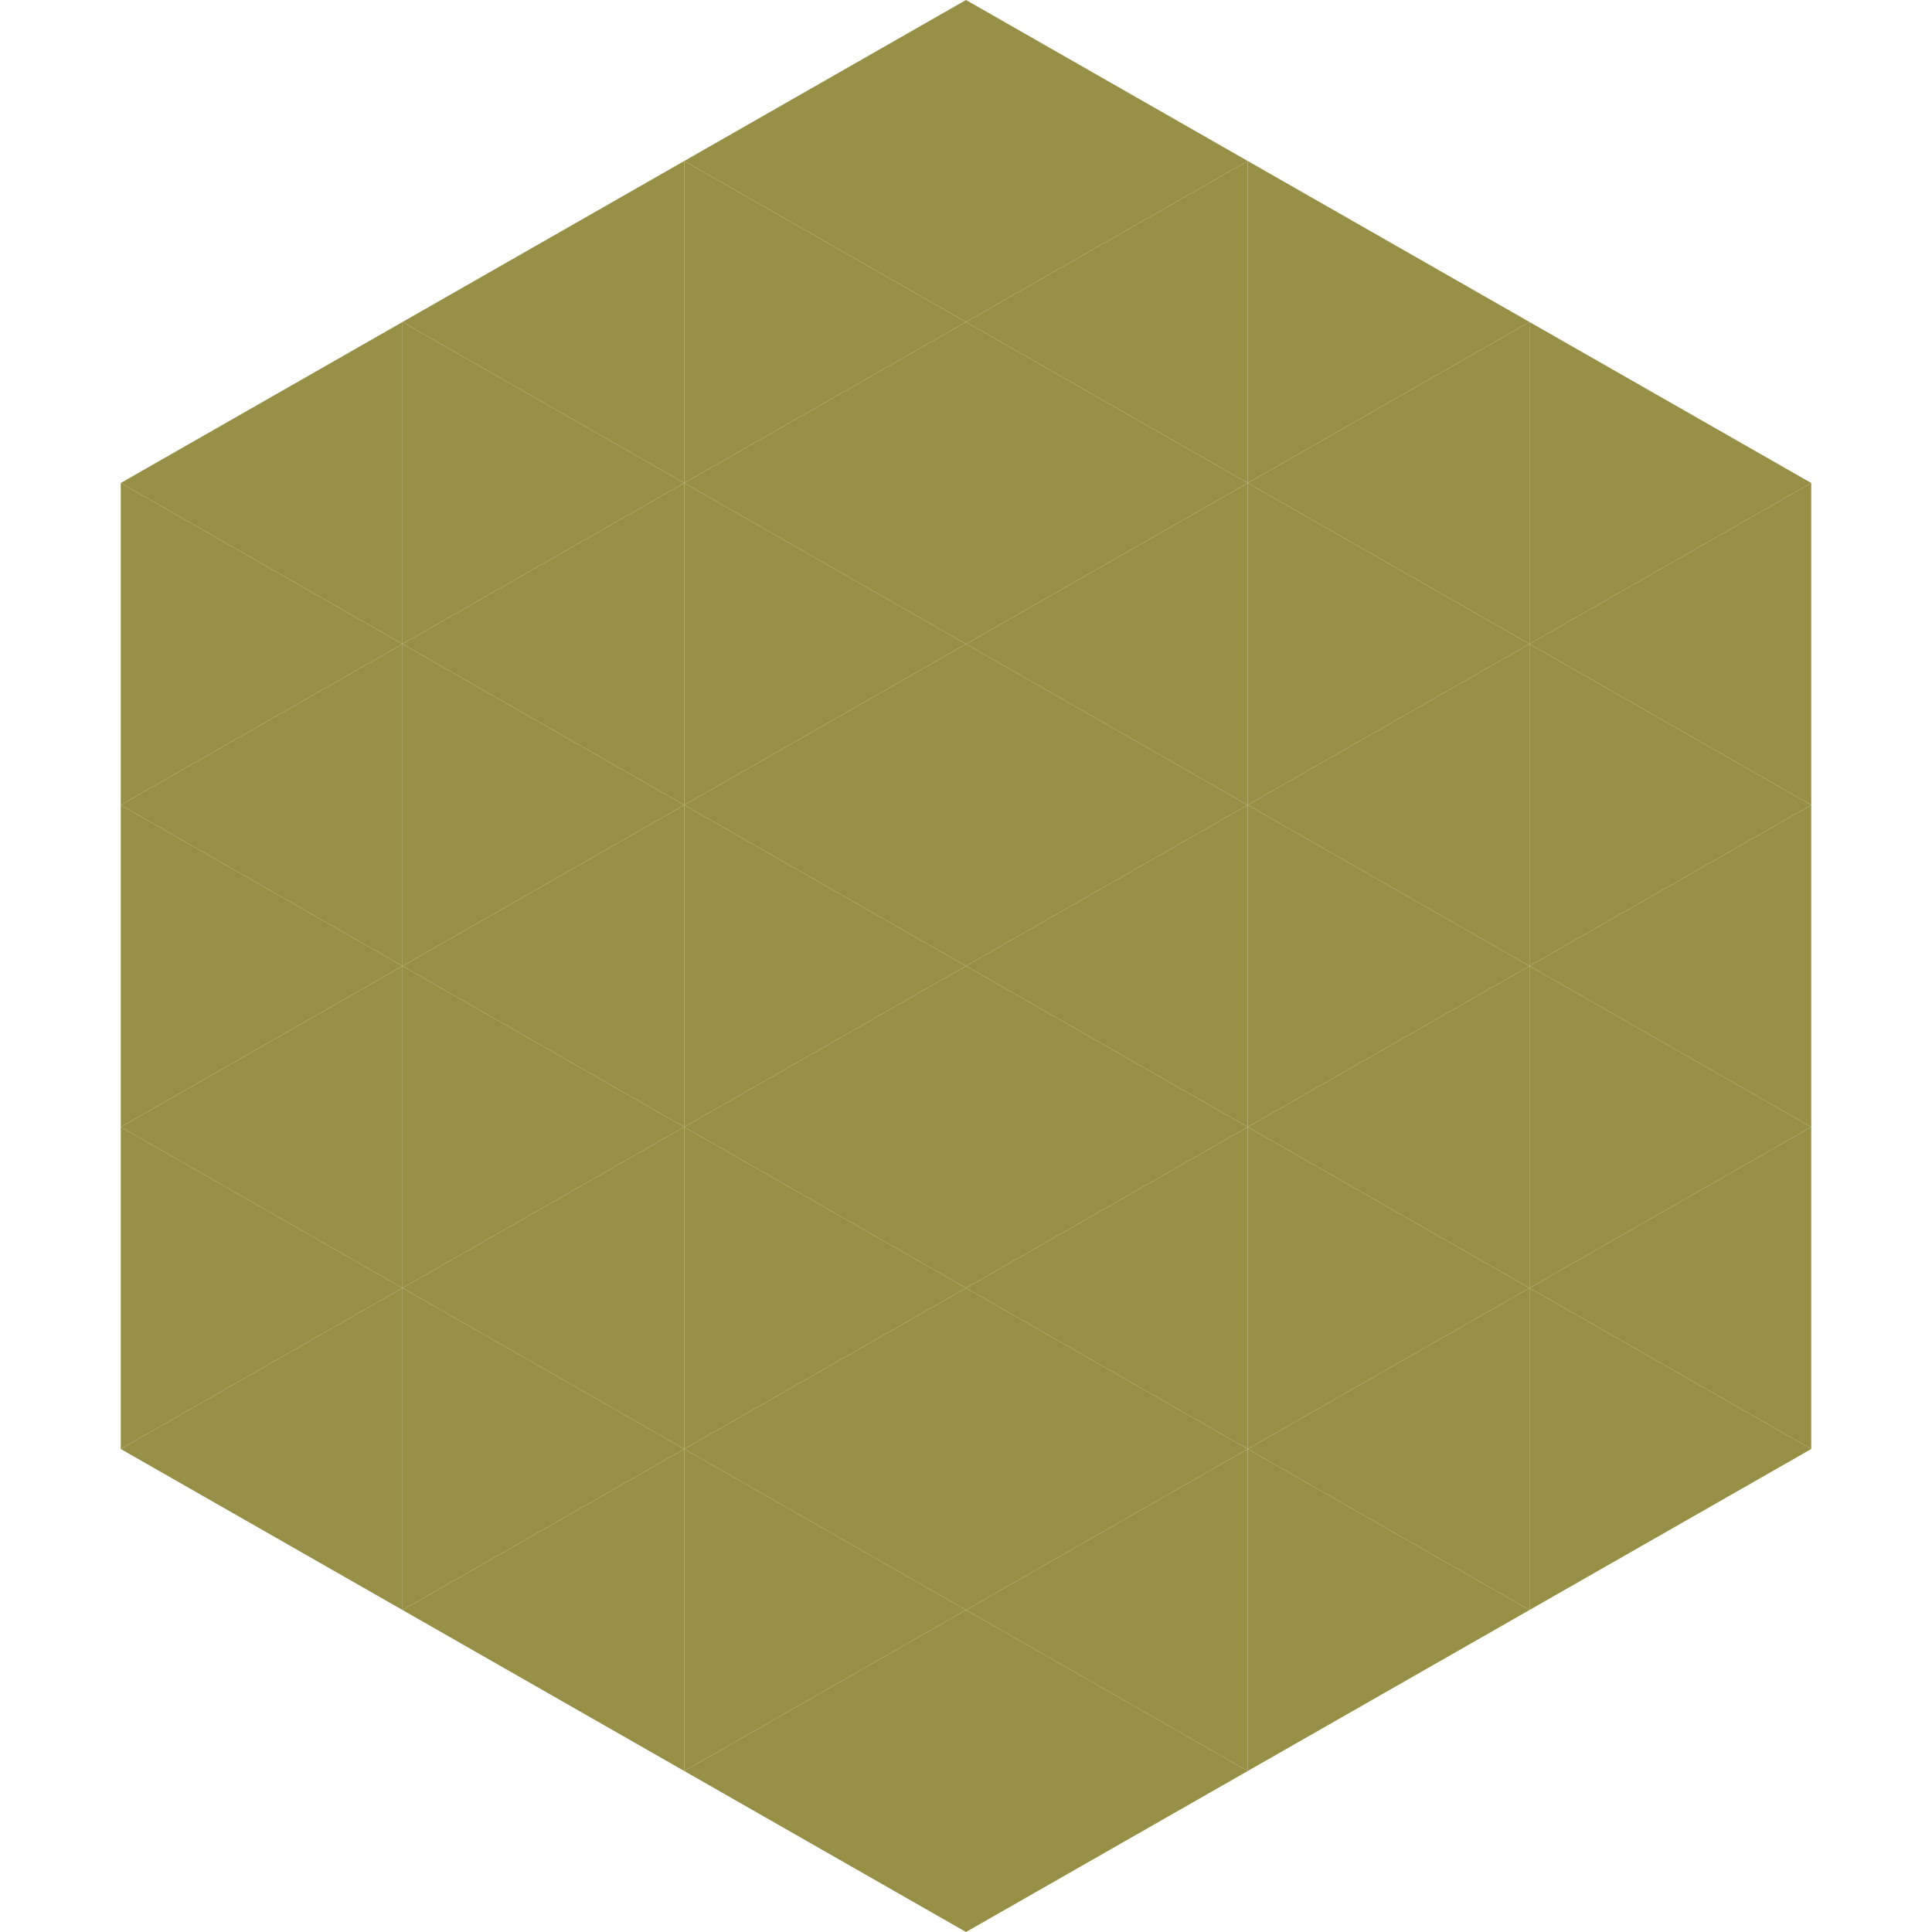
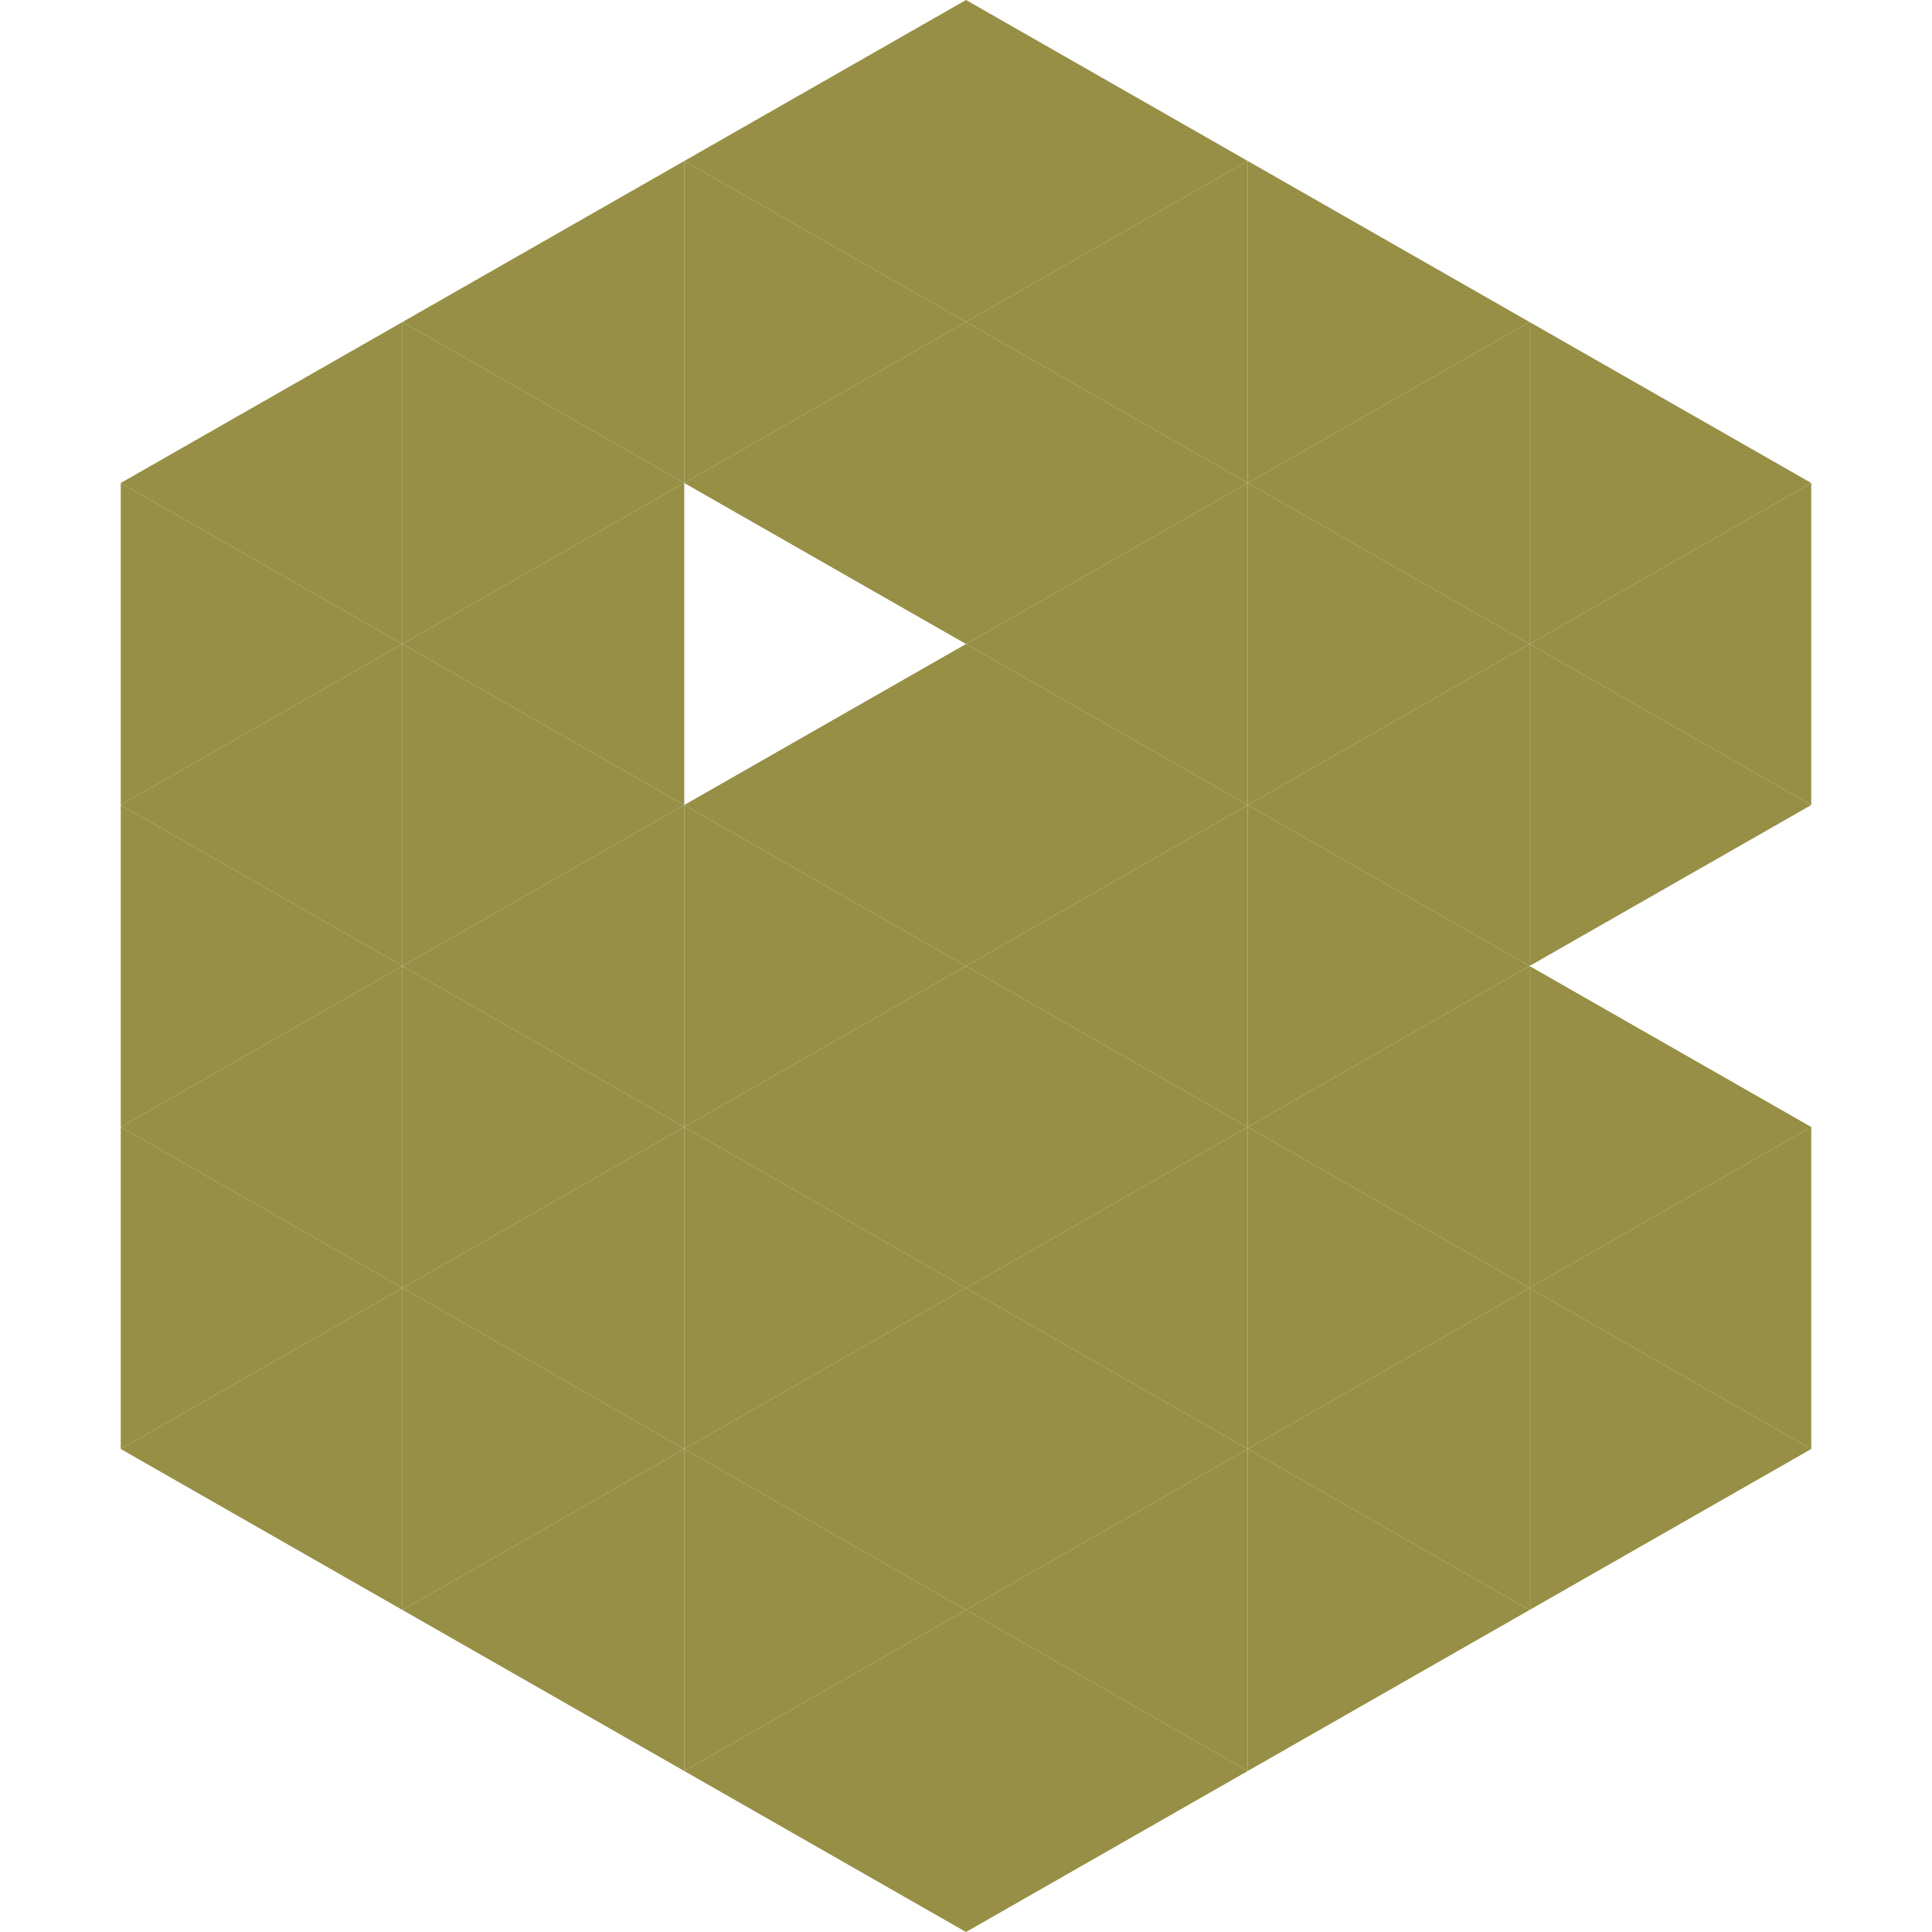
<svg xmlns="http://www.w3.org/2000/svg" width="240" height="240">
  <polygon points="50,40 15,60 50,80" style="fill:rgb(150,143,69)" />
  <polygon points="190,40 225,60 190,80" style="fill:rgb(150,143,69)" />
  <polygon points="15,60 50,80 15,100" style="fill:rgb(150,143,69)" />
  <polygon points="225,60 190,80 225,100" style="fill:rgb(150,143,69)" />
  <polygon points="50,80 15,100 50,120" style="fill:rgb(150,143,69)" />
  <polygon points="190,80 225,100 190,120" style="fill:rgb(150,143,69)" />
  <polygon points="15,100 50,120 15,140" style="fill:rgb(150,143,69)" />
-   <polygon points="225,100 190,120 225,140" style="fill:rgb(150,143,69)" />
  <polygon points="50,120 15,140 50,160" style="fill:rgb(150,143,69)" />
  <polygon points="190,120 225,140 190,160" style="fill:rgb(150,143,69)" />
  <polygon points="15,140 50,160 15,180" style="fill:rgb(150,143,69)" />
  <polygon points="225,140 190,160 225,180" style="fill:rgb(150,143,69)" />
  <polygon points="50,160 15,180 50,200" style="fill:rgb(150,143,69)" />
  <polygon points="190,160 225,180 190,200" style="fill:rgb(150,143,69)" />
  <polygon points="15,180 50,200 15,220" style="fill:rgb(255,255,255); fill-opacity:0" />
  <polygon points="225,180 190,200 225,220" style="fill:rgb(255,255,255); fill-opacity:0" />
  <polygon points="50,0 85,20 50,40" style="fill:rgb(255,255,255); fill-opacity:0" />
  <polygon points="190,0 155,20 190,40" style="fill:rgb(255,255,255); fill-opacity:0" />
  <polygon points="85,20 50,40 85,60" style="fill:rgb(150,143,69)" />
  <polygon points="155,20 190,40 155,60" style="fill:rgb(150,143,69)" />
  <polygon points="50,40 85,60 50,80" style="fill:rgb(150,143,69)" />
  <polygon points="190,40 155,60 190,80" style="fill:rgb(150,143,69)" />
  <polygon points="85,60 50,80 85,100" style="fill:rgb(150,143,69)" />
  <polygon points="155,60 190,80 155,100" style="fill:rgb(150,143,69)" />
  <polygon points="50,80 85,100 50,120" style="fill:rgb(150,143,69)" />
  <polygon points="190,80 155,100 190,120" style="fill:rgb(150,143,69)" />
  <polygon points="85,100 50,120 85,140" style="fill:rgb(150,143,69)" />
  <polygon points="155,100 190,120 155,140" style="fill:rgb(150,143,69)" />
  <polygon points="50,120 85,140 50,160" style="fill:rgb(150,143,69)" />
  <polygon points="190,120 155,140 190,160" style="fill:rgb(150,143,69)" />
  <polygon points="85,140 50,160 85,180" style="fill:rgb(150,143,69)" />
  <polygon points="155,140 190,160 155,180" style="fill:rgb(150,143,69)" />
  <polygon points="50,160 85,180 50,200" style="fill:rgb(150,143,69)" />
  <polygon points="190,160 155,180 190,200" style="fill:rgb(150,143,69)" />
  <polygon points="85,180 50,200 85,220" style="fill:rgb(150,143,69)" />
  <polygon points="155,180 190,200 155,220" style="fill:rgb(150,143,69)" />
  <polygon points="120,0 85,20 120,40" style="fill:rgb(150,143,69)" />
  <polygon points="120,0 155,20 120,40" style="fill:rgb(150,143,69)" />
  <polygon points="85,20 120,40 85,60" style="fill:rgb(150,143,69)" />
  <polygon points="155,20 120,40 155,60" style="fill:rgb(150,143,69)" />
  <polygon points="120,40 85,60 120,80" style="fill:rgb(150,143,69)" />
  <polygon points="120,40 155,60 120,80" style="fill:rgb(150,143,69)" />
-   <polygon points="85,60 120,80 85,100" style="fill:rgb(150,143,69)" />
  <polygon points="155,60 120,80 155,100" style="fill:rgb(150,143,69)" />
  <polygon points="120,80 85,100 120,120" style="fill:rgb(150,143,69)" />
  <polygon points="120,80 155,100 120,120" style="fill:rgb(150,143,69)" />
  <polygon points="85,100 120,120 85,140" style="fill:rgb(150,143,69)" />
  <polygon points="155,100 120,120 155,140" style="fill:rgb(150,143,69)" />
  <polygon points="120,120 85,140 120,160" style="fill:rgb(150,143,69)" />
  <polygon points="120,120 155,140 120,160" style="fill:rgb(150,143,69)" />
  <polygon points="85,140 120,160 85,180" style="fill:rgb(150,143,69)" />
  <polygon points="155,140 120,160 155,180" style="fill:rgb(150,143,69)" />
  <polygon points="120,160 85,180 120,200" style="fill:rgb(150,143,69)" />
  <polygon points="120,160 155,180 120,200" style="fill:rgb(150,143,69)" />
  <polygon points="85,180 120,200 85,220" style="fill:rgb(150,143,69)" />
  <polygon points="155,180 120,200 155,220" style="fill:rgb(150,143,69)" />
  <polygon points="120,200 85,220 120,240" style="fill:rgb(150,143,69)" />
  <polygon points="120,200 155,220 120,240" style="fill:rgb(150,143,69)" />
  <polygon points="85,220 120,240 85,260" style="fill:rgb(255,255,255); fill-opacity:0" />
  <polygon points="155,220 120,240 155,260" style="fill:rgb(255,255,255); fill-opacity:0" />
</svg>